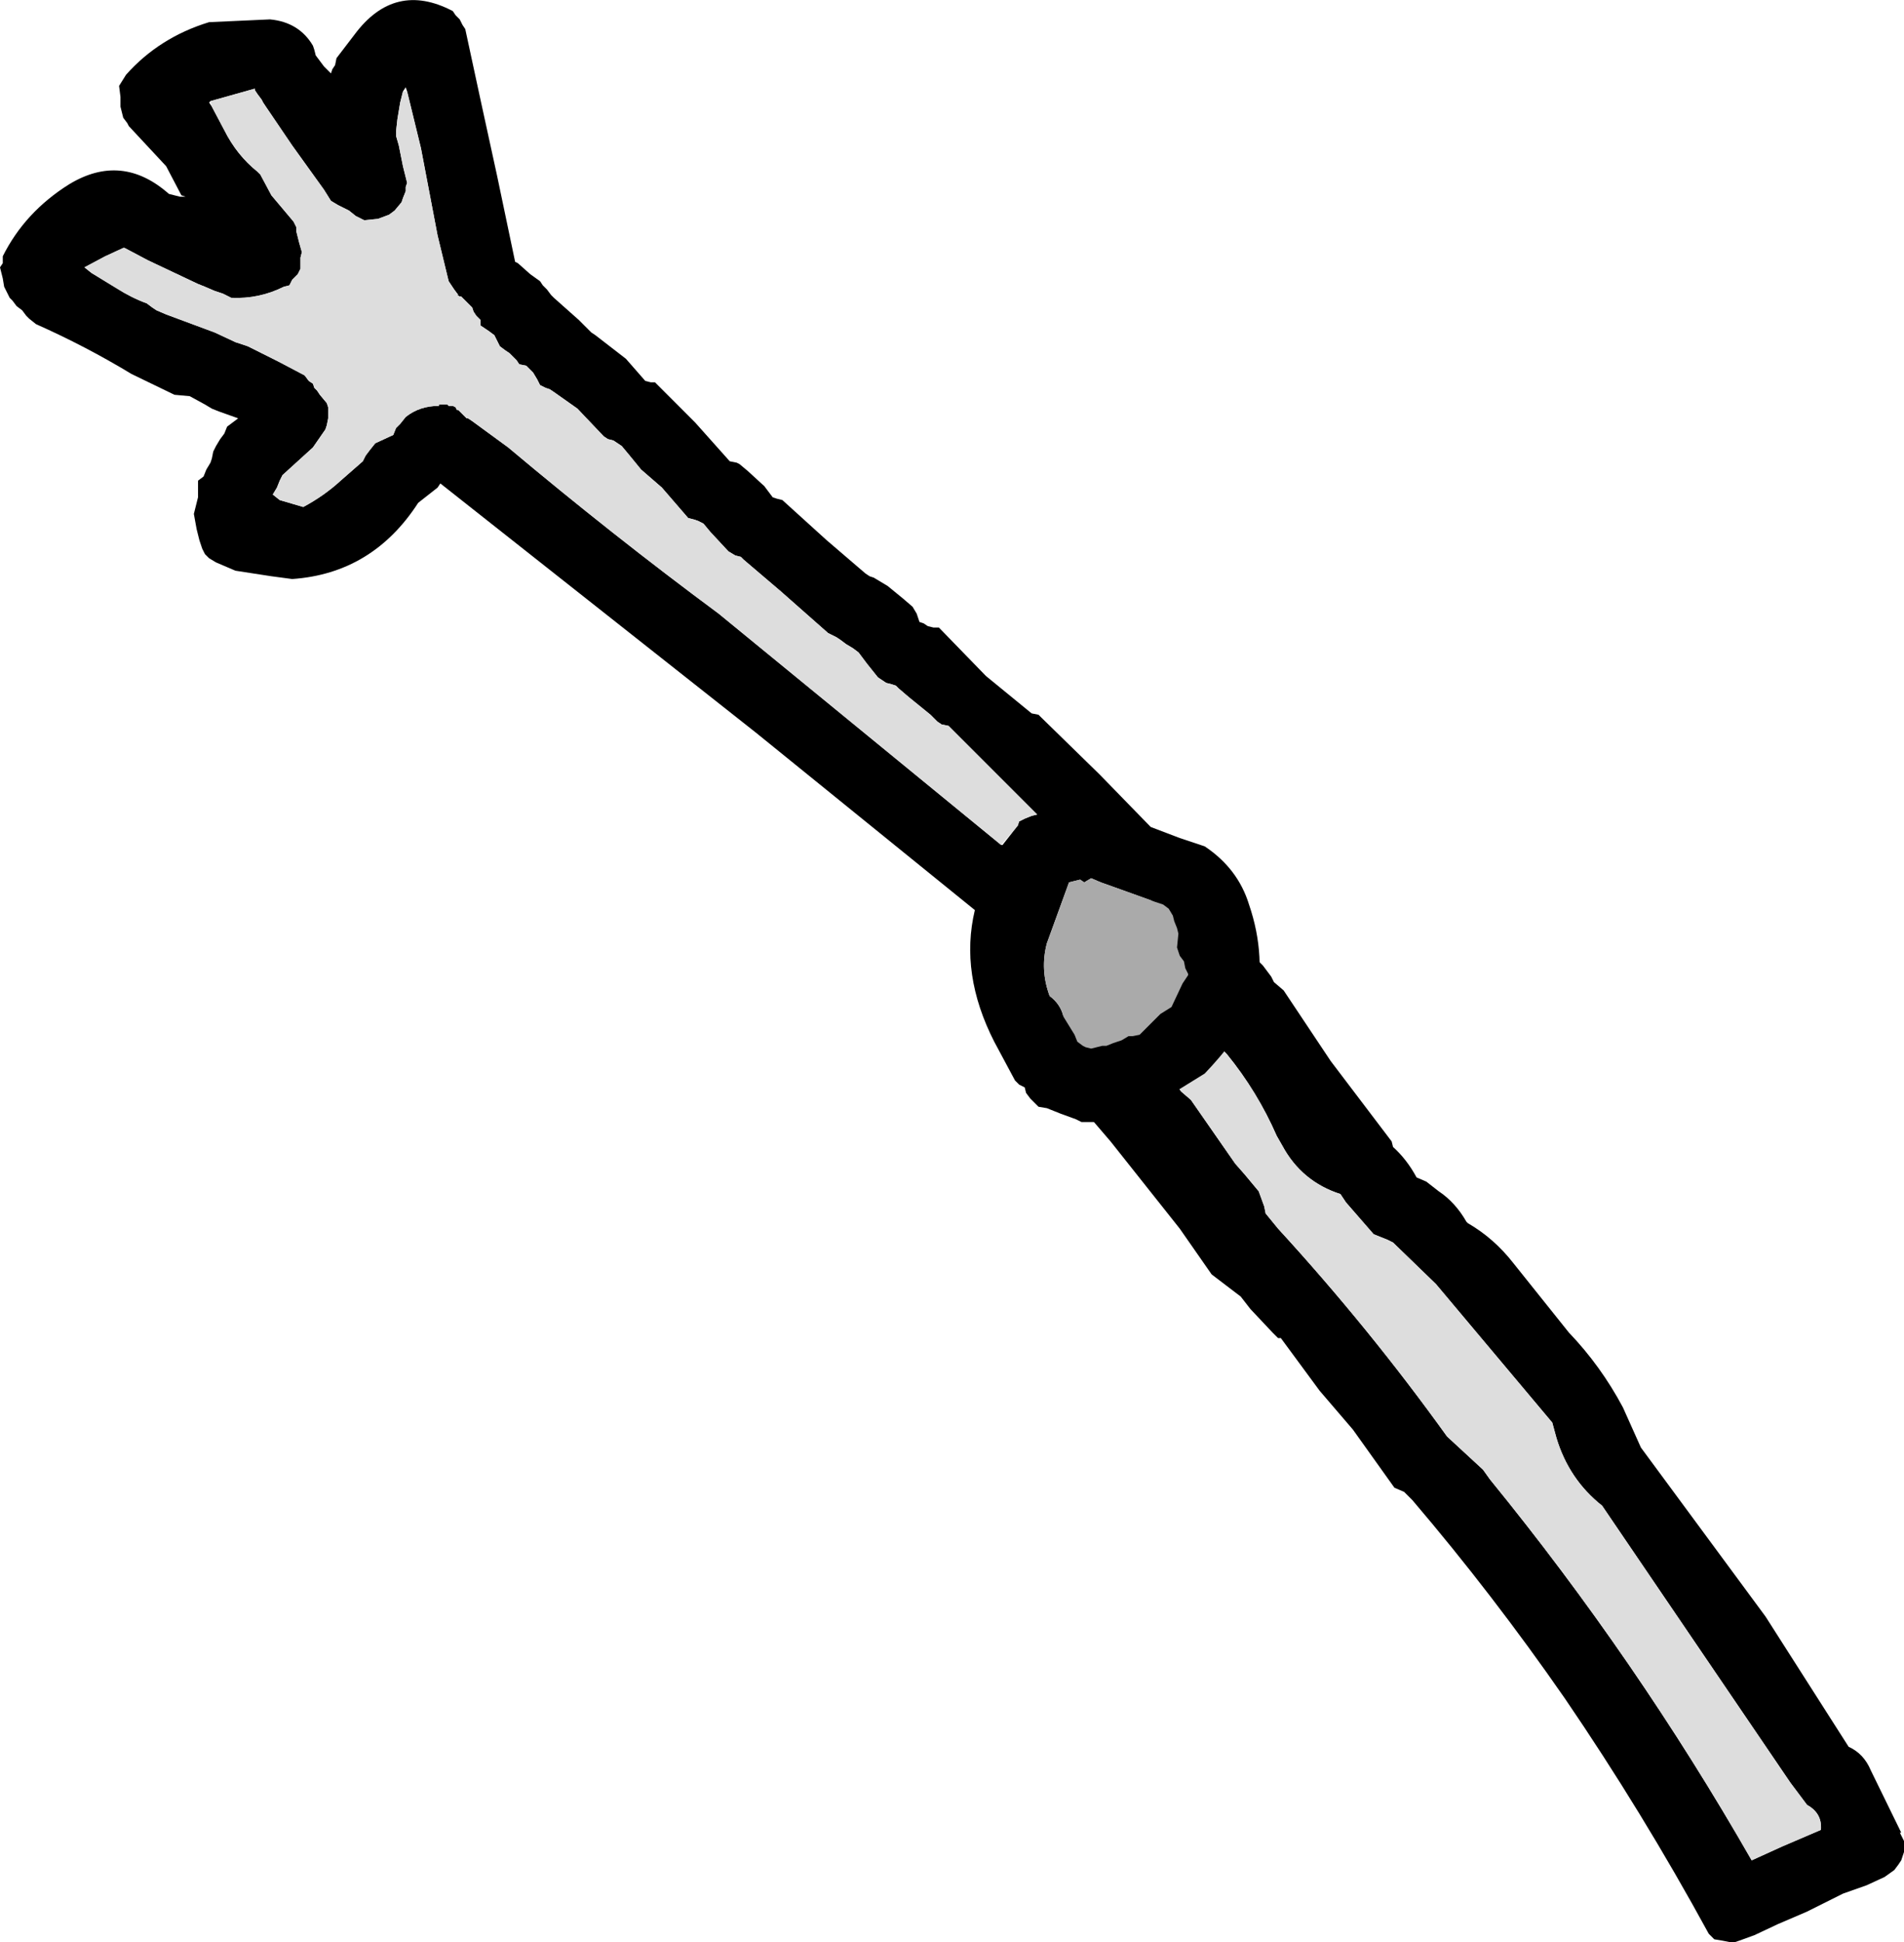
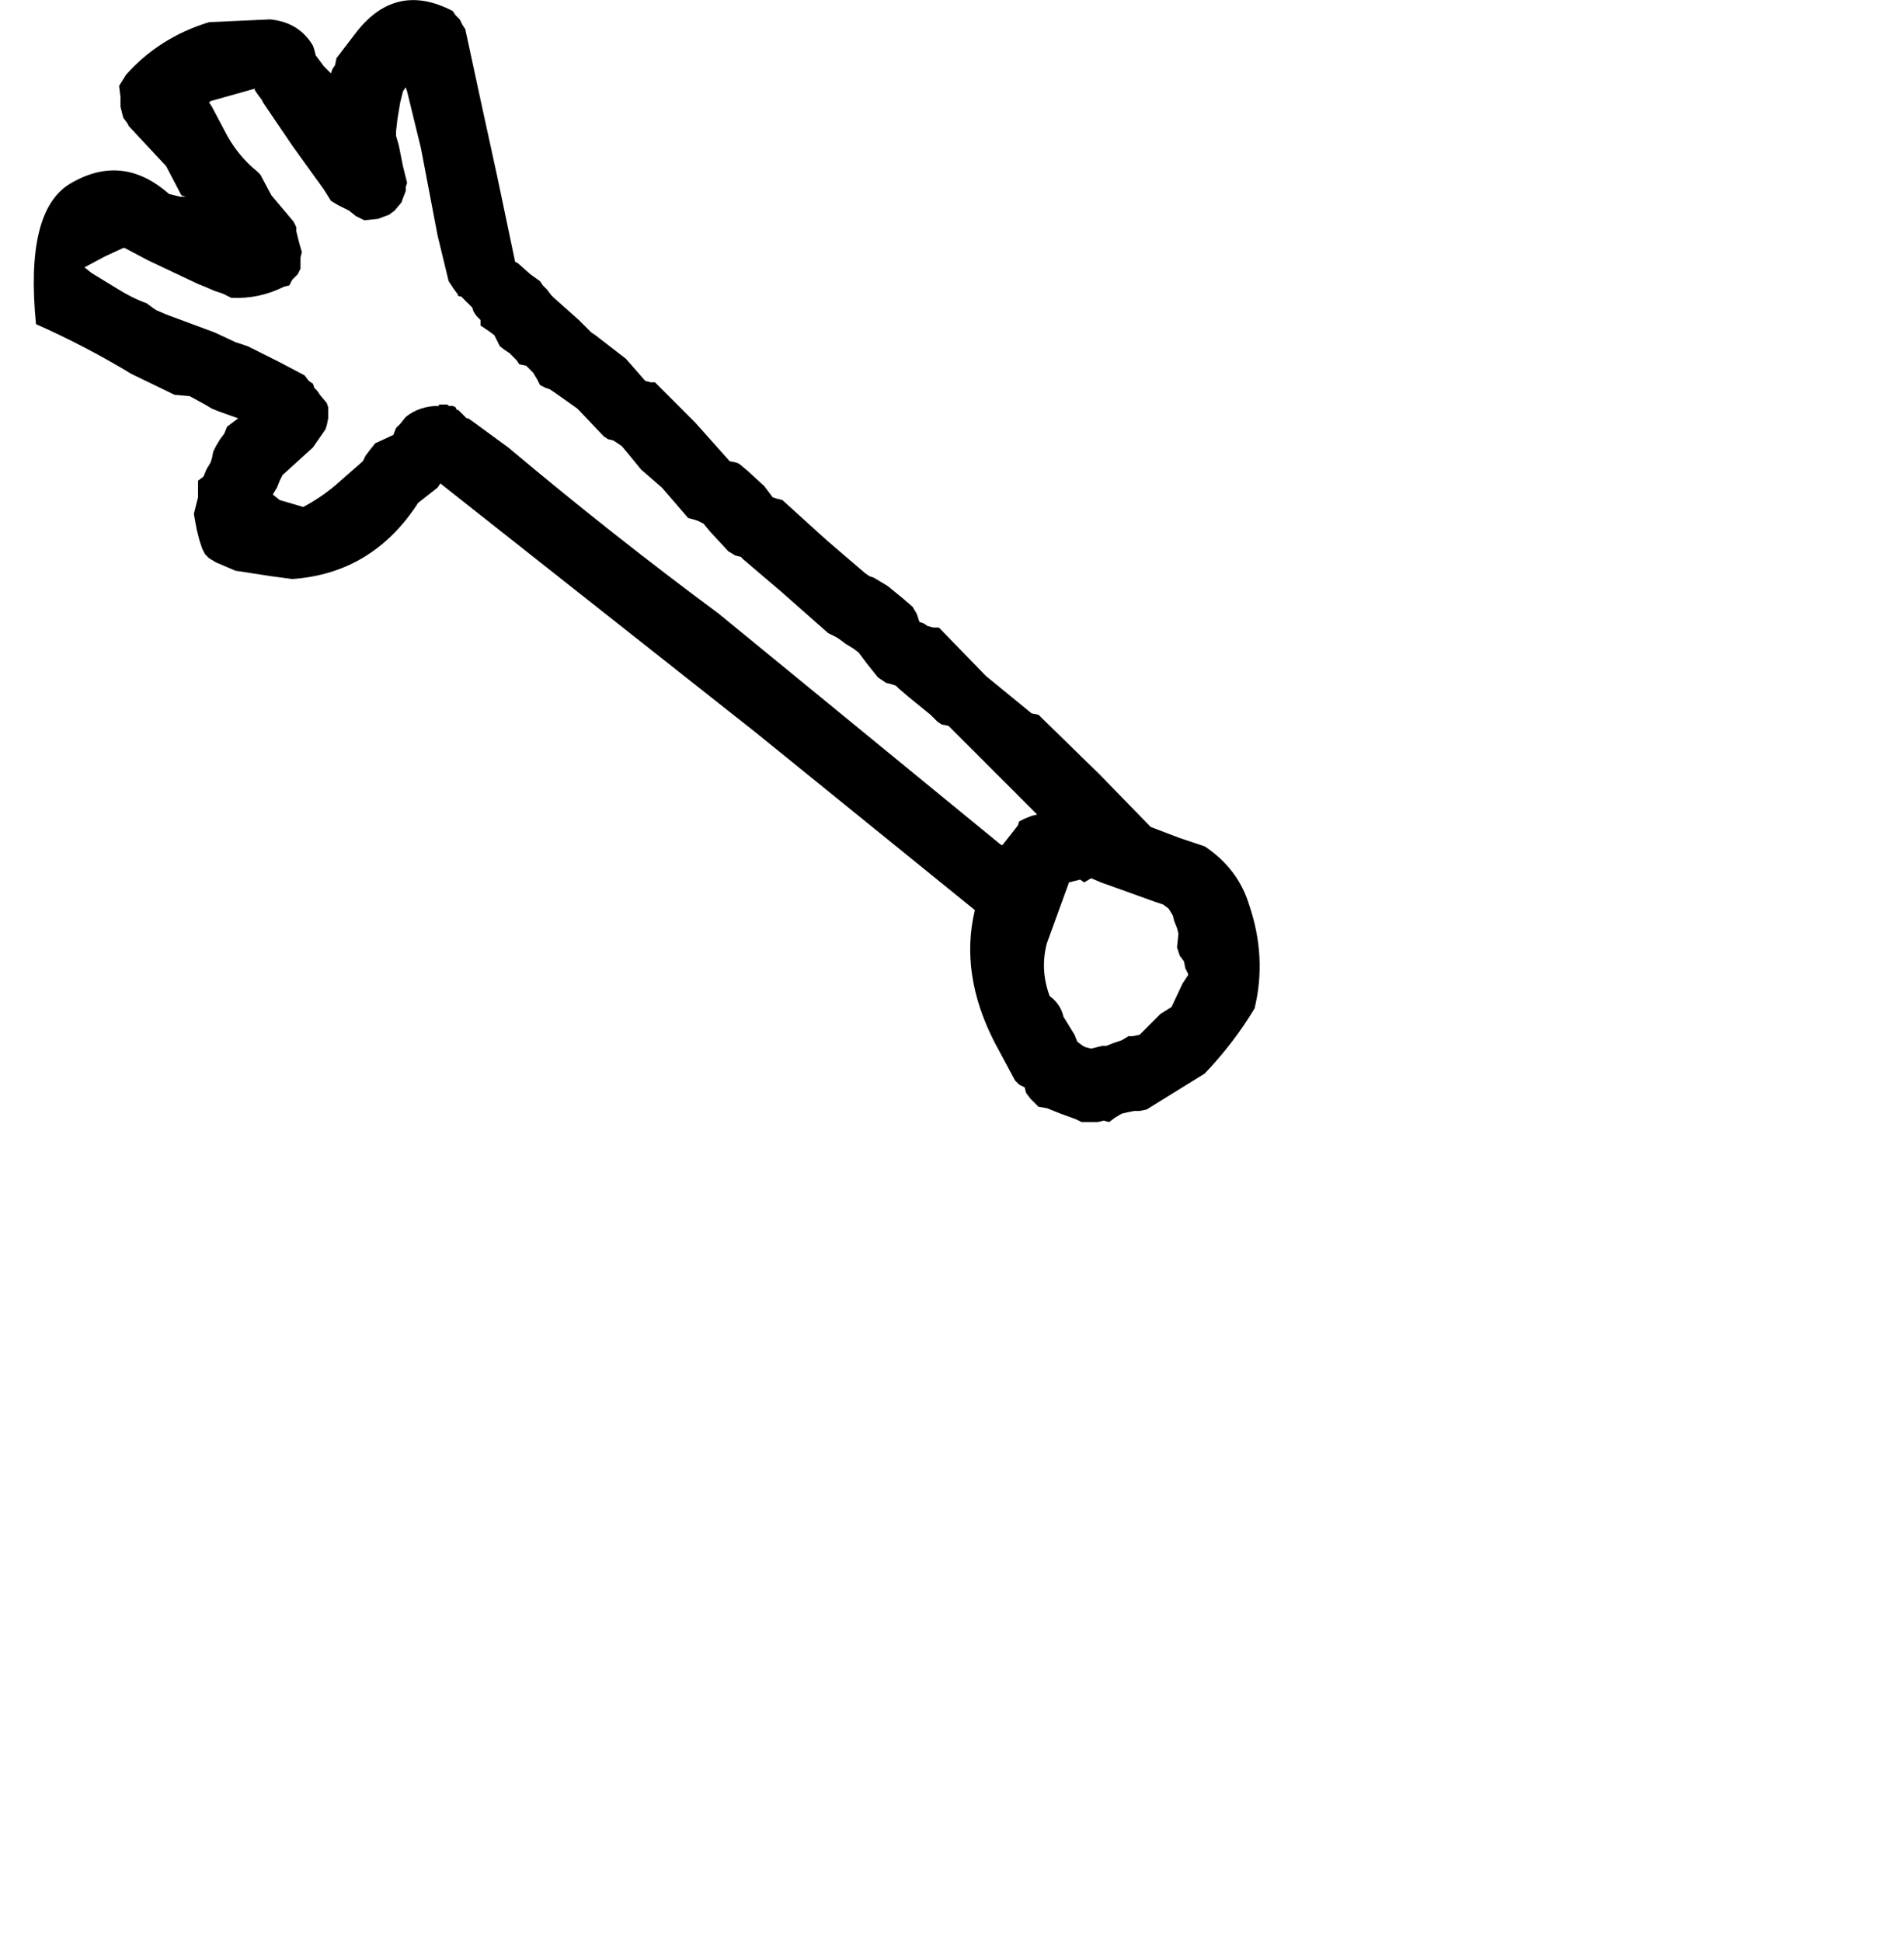
<svg xmlns="http://www.w3.org/2000/svg" height="70.1px" width="68.75px">
  <g transform="matrix(1.0, 0.0, 0.0, 1.0, 126.9, 35.1)">
-     <path d="M-70.85 16.25 L-75.05 11.25 -76.6 9.75 -76.8 9.65 -77.3 9.45 -78.3 8.3 -78.5 8.0 Q-79.9 7.55 -80.6 6.25 L-80.8 5.9 Q-81.5 4.3 -82.6 2.95 L-83.8 1.7 -84.15 1.25 -84.35 1.5 -85.1 2.35 -85.3 2.6 -84.95 3.35 -84.25 4.3 -83.9 4.6 -82.3 6.9 -81.95 7.3 -81.45 7.9 -81.25 8.45 -81.2 8.7 -80.75 9.25 Q-77.45 12.85 -74.65 16.75 L-73.35 17.95 -73.1 18.3 Q-67.8 24.8 -63.65 32.05 L-62.55 31.55 -61.15 30.95 Q-61.1 30.35 -61.65 30.05 L-62.25 29.25 -69.05 19.25 Q-70.25 18.3 -70.7 16.8 L-70.85 16.25 M-70.25 13.0 Q-69.1 14.2 -68.3 15.7 L-67.65 17.15 -63.15 23.25 -60.15 27.95 Q-59.6 28.2 -59.35 28.8 L-58.25 31.05 -58.3 31.05 -58.15 31.35 -58.15 31.75 -58.25 32.05 -58.35 32.2 -58.5 32.4 -58.85 32.65 -59.5 32.95 -60.35 33.25 -61.65 33.9 -62.7 34.35 -63.55 34.75 -64.1 34.95 -64.25 35.0 -64.45 35.0 -64.7 34.95 -65.0 34.9 -65.2 34.7 Q-67.6 30.3 -70.4 26.2 -73.0 22.45 -75.9 19.05 L-76.2 18.75 -76.55 18.6 -78.05 16.5 -79.25 15.1 -80.65 13.2 -80.75 13.2 -80.95 13.0 -81.75 12.15 -82.1 11.7 -83.15 10.9 -84.3 9.25 -86.8 6.1 -87.4 5.4 -88.1 4.15 -88.75 3.05 -88.8 2.9 -88.8 2.75 -88.8 2.6 -88.8 2.45 -88.75 2.3 -88.75 2.15 -88.65 1.85 -88.55 1.6 -88.0 0.95 -87.15 0.0 -87.0 -0.15 -86.9 -0.25 -86.9 -0.4 -86.7 -0.7 -86.5 -0.9 -86.45 -1.05 -86.35 -1.35 -86.25 -1.65 -86.2 -1.9 -85.7 -2.4 -85.3 -2.6 -85.25 -2.65 -85.15 -2.7 -84.9 -2.75 -84.7 -2.8 -84.4 -2.8 -84.1 -2.7 -84.1 -2.75 -82.4 -1.35 -81.3 -0.25 -81.15 -0.05 -81.0 0.15 -80.9 0.35 -80.55 0.65 -78.85 3.2 -76.65 6.1 -76.6 6.3 Q-76.1 6.75 -75.75 7.4 L-75.4 7.55 -74.95 7.9 Q-74.35 8.3 -73.95 9.0 L-73.9 9.05 Q-72.95 9.6 -72.25 10.5 L-70.25 13.0" fill="#000000" fill-rule="evenodd" stroke="none" />
-     <path d="M-70.85 16.25 L-70.7 16.8 Q-70.25 18.3 -69.05 19.25 L-62.25 29.25 -61.65 30.05 Q-61.1 30.35 -61.15 30.95 L-62.55 31.55 -63.65 32.05 Q-67.8 24.8 -73.1 18.3 L-73.35 17.95 -74.65 16.75 Q-77.45 12.85 -80.75 9.25 L-81.2 8.7 -81.25 8.45 -81.45 7.9 -81.95 7.3 -82.3 6.9 -83.9 4.6 -84.25 4.3 -84.95 3.35 -85.3 2.6 -85.1 2.35 -84.35 1.5 -84.15 1.25 -83.8 1.7 -82.6 2.95 Q-81.5 4.3 -80.8 5.9 L-80.6 6.25 Q-79.9 7.55 -78.5 8.0 L-78.3 8.3 -77.3 9.45 -76.8 9.65 -76.6 9.75 -75.05 11.25 -70.85 16.25" fill="#dddddd" fill-rule="evenodd" stroke="none" />
-     <path d="M-107.3 -24.8 L-107.15 -24.65 -107.0 -24.45 -106.9 -24.35 -106.0 -23.55 -105.55 -23.1 -105.4 -23.0 -104.3 -22.15 -103.6 -21.35 -103.4 -21.3 -103.25 -21.3 -101.8 -19.85 -100.55 -18.45 -100.3 -18.4 -100.2 -18.35 -99.9 -18.1 -99.3 -17.55 -99.0 -17.15 -98.85 -17.1 -98.65 -17.05 -97.05 -15.6 -95.65 -14.4 -95.5 -14.3 -95.35 -14.25 -94.85 -13.95 -94.3 -13.5 -93.95 -13.2 -93.8 -12.95 -93.7 -12.65 -93.55 -12.6 -93.4 -12.5 -93.2 -12.45 -93.0 -12.45 -91.3 -10.7 -89.65 -9.35 -89.4 -9.3 -89.3 -9.2 -87.2 -7.15 -85.35 -5.25 -84.3 -4.85 -83.4 -4.55 Q-82.2 -3.75 -81.8 -2.45 -81.15 -0.55 -81.6 1.3 -82.35 2.55 -83.4 3.65 L-85.5 4.95 -85.75 5.0 -85.95 5.0 -86.2 5.05 -86.4 5.1 -86.65 5.25 -86.85 5.4 -87.05 5.35 -87.25 5.4 -87.45 5.4 -87.65 5.4 -87.85 5.4 -88.05 5.3 -88.6 5.1 -89.1 4.9 -89.4 4.85 -89.55 4.7 -89.7 4.55 -89.85 4.35 -89.9 4.15 -90.1 4.05 -90.25 3.9 -91.0 2.5 Q-92.25 0.05 -91.7 -2.25 L-99.6 -8.65 -111.0 -17.65 -111.1 -17.5 -111.8 -16.95 Q-113.45 -14.4 -116.35 -14.2 L-117.1 -14.3 -118.4 -14.5 -119.1 -14.8 -119.35 -14.95 -119.5 -15.1 -119.6 -15.3 -119.7 -15.6 -119.8 -16.0 -119.9 -16.55 -119.85 -16.75 -119.8 -16.95 -119.75 -17.15 -119.75 -17.55 -119.75 -17.75 -119.55 -17.9 -119.45 -18.15 -119.3 -18.4 -119.25 -18.55 -119.2 -18.8 -119.1 -19.0 -118.95 -19.25 -118.8 -19.45 -118.7 -19.7 -118.3 -20.0 -119.0 -20.25 -119.25 -20.35 -119.5 -20.5 -120.05 -20.8 -120.6 -20.85 -122.15 -21.6 Q-123.8 -22.6 -125.6 -23.4 L-125.85 -23.6 -125.95 -23.7 -126.1 -23.9 -126.3 -24.05 -126.45 -24.25 -126.55 -24.35 -126.65 -24.55 -126.75 -24.75 -126.8 -25.05 -126.9 -25.45 -126.8 -25.6 -126.8 -25.85 Q-126.0 -27.45 -124.4 -28.45 -122.5 -29.6 -120.8 -28.1 L-120.4 -28.0 -120.2 -28.0 -120.35 -28.05 -120.9 -29.1 -122.25 -30.55 -122.3 -30.65 -122.45 -30.85 -122.5 -31.05 -122.55 -31.25 -122.55 -31.6 -122.6 -32.0 -122.35 -32.4 Q-121.15 -33.75 -119.35 -34.3 L-117.15 -34.4 Q-116.1 -34.3 -115.6 -33.45 L-115.55 -33.3 -115.5 -33.1 -115.35 -32.9 -115.2 -32.7 -115.1 -32.6 -114.95 -32.45 -114.9 -32.6 -114.8 -32.75 -114.75 -33.0 -114.1 -33.85 Q-112.65 -35.8 -110.55 -34.7 L-110.45 -34.55 -110.3 -34.4 -110.2 -34.2 -110.1 -34.05 -109.55 -31.5 -108.95 -28.75 -108.3 -25.65 -108.2 -25.6 -107.75 -25.2 -107.4 -24.95 -107.3 -24.8 M-112.35 -31.8 L-112.45 -31.4 -112.55 -30.8 -112.6 -30.35 -112.6 -30.2 -112.5 -29.85 -112.35 -29.1 -112.2 -28.5 -112.25 -28.35 -112.25 -28.2 -112.35 -27.95 -112.4 -27.8 -112.65 -27.5 -112.85 -27.35 -113.25 -27.2 -113.75 -27.15 -114.05 -27.3 -114.3 -27.5 -114.7 -27.7 -114.95 -27.85 -115.2 -28.25 -116.35 -29.85 -117.3 -31.25 -117.4 -31.4 -117.45 -31.5 -117.6 -31.7 -117.7 -31.85 -117.7 -31.9 -119.3 -31.45 -119.35 -31.4 -119.25 -31.25 -118.8 -30.4 Q-118.35 -29.5 -117.6 -28.9 L-117.5 -28.8 -117.1 -28.05 -116.3 -27.1 -116.2 -26.9 -116.2 -26.75 -116.15 -26.55 -116.1 -26.35 -116.0 -26.0 -116.05 -25.8 -116.05 -25.6 -116.05 -25.4 -116.15 -25.2 -116.35 -25.0 -116.45 -24.8 -116.65 -24.75 Q-117.55 -24.3 -118.55 -24.35 L-118.85 -24.5 -119.15 -24.6 -119.5 -24.75 -119.75 -24.85 -121.55 -25.7 -122.4 -26.15 -122.45 -26.15 -123.1 -25.85 -123.85 -25.45 -123.6 -25.25 -122.7 -24.7 Q-122.15 -24.35 -121.6 -24.15 L-121.4 -24.0 -121.25 -23.9 -120.9 -23.75 -119.15 -23.1 -118.4 -22.75 -117.95 -22.6 -116.85 -22.05 -115.9 -21.55 -115.75 -21.35 -115.6 -21.25 -115.55 -21.1 -115.45 -21.0 -115.35 -20.85 -115.1 -20.55 -115.05 -20.4 -115.05 -20.2 -115.05 -20.0 -115.1 -19.75 -115.15 -19.6 -115.6 -18.95 -116.7 -17.95 -116.8 -17.75 -116.9 -17.5 -117.05 -17.25 -116.8 -17.05 -115.95 -16.8 Q-115.2 -17.2 -114.6 -17.75 L-113.8 -18.45 -113.7 -18.65 -113.55 -18.85 -113.35 -19.1 -112.7 -19.4 -112.6 -19.65 -112.45 -19.8 -112.25 -20.05 Q-111.75 -20.45 -111.05 -20.45 L-111.05 -20.5 -110.75 -20.5 -110.7 -20.45 -110.55 -20.45 -110.45 -20.4 -110.4 -20.3 -110.35 -20.3 -110.15 -20.1 -110.05 -20.0 -110.0 -20.0 -109.85 -19.9 -108.55 -18.95 Q-104.8 -15.8 -100.95 -12.95 L-90.75 -4.6 -90.7 -4.6 -90.15 -5.3 -90.1 -5.45 -89.9 -5.55 -89.65 -5.65 -89.45 -5.7 -89.8 -6.05 -92.65 -8.9 -92.9 -8.95 -93.05 -9.05 -93.3 -9.3 -94.1 -9.95 -94.45 -10.25 -94.55 -10.35 -94.7 -10.4 -94.9 -10.45 -95.2 -10.65 -95.6 -11.15 -95.9 -11.55 -96.1 -11.7 -96.35 -11.85 -96.55 -12.0 -96.7 -12.1 -96.9 -12.2 -97.0 -12.25 -98.7 -13.75 -100.05 -14.9 -100.15 -15.0 -100.35 -15.05 -100.6 -15.2 -101.25 -15.9 -101.5 -16.2 -101.7 -16.3 -101.85 -16.35 -102.05 -16.4 -103.0 -17.5 -103.75 -18.15 -104.2 -18.7 -104.45 -19.0 -104.6 -19.1 -104.75 -19.2 -104.95 -19.25 -105.1 -19.35 -106.05 -20.35 -106.9 -20.95 -107.05 -21.05 -107.2 -21.1 -107.4 -21.2 -107.5 -21.4 -107.65 -21.65 -107.8 -21.8 -107.9 -21.9 -108.15 -21.95 -108.25 -22.1 -108.5 -22.35 -108.65 -22.45 -108.85 -22.6 -108.95 -22.8 -109.05 -23.0 -109.25 -23.15 -109.55 -23.35 -109.55 -23.45 -109.55 -23.55 -109.7 -23.7 -109.8 -23.85 -109.85 -24.0 -109.9 -24.05 -109.95 -24.1 -110.1 -24.25 -110.25 -24.4 -110.3 -24.4 -110.4 -24.45 -110.35 -24.45 -110.5 -24.65 -110.6 -24.8 -110.7 -24.95 -111.1 -26.6 -111.7 -29.75 -112.2 -31.8 -112.25 -31.95 -112.35 -31.8 M-88.3 -3.25 L-89.1 -1.05 Q-89.35 -0.1 -89.0 0.85 -88.6 1.15 -88.5 1.6 L-88.1 2.25 -88.0 2.5 -87.8 2.65 -87.7 2.7 -87.5 2.75 -87.3 2.7 -87.1 2.65 -86.95 2.65 -86.7 2.55 -86.4 2.45 -86.15 2.3 -86.0 2.3 -85.75 2.25 -85.3 1.8 -85.0 1.5 -84.6 1.25 -84.2 0.4 -84.0 0.1 -84.0 0.05 -84.1 -0.15 -84.15 -0.4 -84.3 -0.6 -84.4 -0.9 -84.35 -1.4 -84.4 -1.6 -84.5 -1.85 -84.55 -2.05 -84.7 -2.3 -84.9 -2.45 -85.2 -2.55 -86.45 -3.0 -87.15 -3.25 -87.5 -3.4 -87.75 -3.25 -87.9 -3.35 -88.1 -3.3 -88.3 -3.25" fill="#000000" fill-rule="evenodd" stroke="none" />
-     <path d="M-119.3 -31.45 L-117.7 -31.9 -117.7 -31.85 -117.6 -31.7 -117.45 -31.5 -117.4 -31.4 -117.3 -31.25 -116.35 -29.85 -115.2 -28.25 -114.95 -27.85 -114.7 -27.7 -114.3 -27.5 -114.05 -27.3 -113.75 -27.15 -113.25 -27.2 -112.85 -27.35 -112.65 -27.5 -112.4 -27.8 -112.35 -27.95 -112.25 -28.2 -112.25 -28.35 -112.2 -28.5 -112.35 -29.1 -112.5 -29.85 -112.6 -30.2 -112.6 -30.35 -112.55 -30.8 -112.45 -31.4 -112.35 -31.8 -112.2 -31.8 -111.7 -29.75 -111.1 -26.6 -110.7 -24.95 -110.6 -24.8 -110.5 -24.65 -110.35 -24.45 -110.4 -24.45 -110.3 -24.4 -110.25 -24.4 -110.1 -24.25 -109.95 -24.1 -109.9 -24.05 -109.85 -24.0 -109.8 -23.85 -109.7 -23.7 -109.55 -23.55 -109.55 -23.45 -109.55 -23.35 -109.25 -23.15 -109.05 -23.0 -108.95 -22.8 -108.85 -22.6 -108.65 -22.45 -108.5 -22.35 -108.25 -22.1 -108.15 -21.95 -107.9 -21.9 -107.8 -21.8 -107.65 -21.65 -107.5 -21.4 -107.4 -21.2 -107.2 -21.1 -107.05 -21.05 -106.9 -20.95 -106.05 -20.35 -105.1 -19.35 -104.95 -19.25 -104.75 -19.2 -104.6 -19.1 -104.45 -19.0 -104.2 -18.7 -103.75 -18.15 -103.0 -17.5 -102.05 -16.4 -101.85 -16.35 -101.7 -16.3 -101.5 -16.2 -101.25 -15.9 -100.6 -15.2 -100.35 -15.05 -100.15 -15.0 -100.05 -14.9 -98.7 -13.75 -97.0 -12.25 -96.9 -12.2 -96.7 -12.1 -96.55 -12.0 -96.35 -11.85 -96.1 -11.7 -95.9 -11.55 -95.6 -11.15 -95.2 -10.65 -94.9 -10.45 -94.7 -10.4 -94.55 -10.35 -94.45 -10.25 -94.1 -9.95 -93.3 -9.3 -93.05 -9.05 -92.9 -8.95 -92.65 -8.9 -89.8 -6.05 -89.45 -5.7 -89.65 -5.65 -89.9 -5.55 -90.1 -5.45 -90.15 -5.3 -90.75 -4.6 -100.95 -12.95 Q-104.8 -15.8 -108.55 -18.95 L-109.85 -19.9 -110.0 -20.0 -110.05 -20.0 -110.15 -20.1 -110.35 -20.3 -110.4 -20.3 -110.45 -20.4 -110.55 -20.45 -110.7 -20.45 -110.75 -20.5 -111.05 -20.5 -111.05 -20.45 Q-111.75 -20.45 -112.25 -20.05 L-112.45 -19.8 -112.6 -19.65 -112.7 -19.4 -113.35 -19.1 -113.55 -18.85 -113.7 -18.65 -113.8 -18.45 -114.6 -17.75 Q-115.2 -17.2 -115.95 -16.8 L-116.8 -17.05 -117.05 -17.25 -116.9 -17.5 -116.8 -17.75 -116.7 -17.95 -115.6 -18.95 -115.15 -19.6 -115.1 -19.75 -115.05 -20.0 -115.05 -20.2 -115.05 -20.4 -115.1 -20.55 -115.35 -20.85 -115.45 -21.0 -115.55 -21.1 -115.6 -21.25 -115.75 -21.35 -115.9 -21.55 -116.85 -22.05 -117.95 -22.6 -118.4 -22.75 -119.15 -23.1 -120.9 -23.75 -121.25 -23.9 -121.4 -24.0 -121.6 -24.15 Q-122.15 -24.35 -122.7 -24.7 L-123.6 -25.25 -123.85 -25.45 -123.1 -25.85 -122.45 -26.15 -122.4 -26.15 -121.55 -25.7 -119.75 -24.85 -119.5 -24.75 -119.15 -24.6 -118.85 -24.5 -118.55 -24.35 Q-117.55 -24.3 -116.65 -24.75 L-116.45 -24.8 -116.35 -25.0 -116.15 -25.2 -116.05 -25.4 -116.05 -25.6 -116.05 -25.8 -116.0 -26.0 -116.1 -26.35 -116.15 -26.55 -116.2 -26.75 -116.2 -26.9 -116.3 -27.1 -117.1 -28.05 -117.5 -28.8 -117.6 -28.9 Q-118.35 -29.5 -118.8 -30.4 L-119.25 -31.25 -119.3 -31.45" fill="#dddddd" fill-rule="evenodd" stroke="none" />
-     <path d="M-88.3 -3.25 L-88.1 -3.3 -87.9 -3.35 -87.75 -3.25 -87.5 -3.4 -87.15 -3.25 -86.45 -3.0 -85.2 -2.55 -84.9 -2.45 -84.7 -2.3 -84.55 -2.05 -84.5 -1.85 -84.4 -1.6 -84.35 -1.4 -84.4 -0.9 -84.3 -0.6 -84.15 -0.4 -84.1 -0.15 -84.0 0.05 -84.0 0.1 -84.2 0.4 -84.6 1.25 -85.0 1.5 -85.3 1.8 -85.75 2.25 -86.0 2.3 -86.15 2.3 -86.4 2.45 -86.7 2.55 -86.95 2.65 -87.1 2.65 -87.3 2.7 -87.5 2.75 -87.7 2.7 -87.8 2.65 -88.0 2.5 -88.1 2.25 -88.5 1.6 Q-88.6 1.15 -89.0 0.85 -89.35 -0.1 -89.1 -1.05 L-88.3 -3.25" fill="#aaaaaa" fill-rule="evenodd" stroke="none" />
+     <path d="M-107.3 -24.8 L-107.15 -24.65 -107.0 -24.45 -106.9 -24.35 -106.0 -23.55 -105.55 -23.1 -105.4 -23.0 -104.3 -22.15 -103.6 -21.35 -103.4 -21.3 -103.25 -21.3 -101.8 -19.85 -100.55 -18.45 -100.3 -18.4 -100.2 -18.35 -99.9 -18.1 -99.3 -17.55 -99.0 -17.15 -98.85 -17.1 -98.65 -17.05 -97.05 -15.6 -95.65 -14.4 -95.5 -14.3 -95.35 -14.25 -94.85 -13.95 -94.3 -13.5 -93.95 -13.2 -93.8 -12.95 -93.7 -12.65 -93.55 -12.6 -93.4 -12.5 -93.2 -12.45 -93.0 -12.45 -91.3 -10.7 -89.65 -9.35 -89.4 -9.3 -89.3 -9.2 -87.2 -7.15 -85.35 -5.25 -84.3 -4.85 -83.4 -4.55 Q-82.2 -3.75 -81.8 -2.45 -81.15 -0.55 -81.6 1.3 -82.35 2.55 -83.4 3.65 L-85.5 4.95 -85.75 5.0 -85.95 5.0 -86.2 5.05 -86.4 5.1 -86.65 5.25 -86.85 5.4 -87.05 5.35 -87.25 5.4 -87.45 5.4 -87.65 5.4 -87.85 5.4 -88.05 5.3 -88.6 5.1 -89.1 4.9 -89.4 4.85 -89.55 4.7 -89.7 4.55 -89.85 4.35 -89.9 4.15 -90.1 4.05 -90.25 3.9 -91.0 2.5 Q-92.25 0.05 -91.7 -2.25 L-99.6 -8.65 -111.0 -17.65 -111.1 -17.5 -111.8 -16.95 Q-113.45 -14.4 -116.35 -14.2 L-117.1 -14.3 -118.4 -14.5 -119.1 -14.8 -119.35 -14.95 -119.5 -15.1 -119.6 -15.3 -119.7 -15.6 -119.8 -16.0 -119.9 -16.55 -119.85 -16.75 -119.8 -16.95 -119.75 -17.15 -119.75 -17.55 -119.75 -17.75 -119.55 -17.9 -119.45 -18.15 -119.3 -18.4 -119.25 -18.55 -119.2 -18.8 -119.1 -19.0 -118.95 -19.25 -118.8 -19.45 -118.7 -19.7 -118.3 -20.0 -119.0 -20.25 -119.25 -20.35 -119.5 -20.5 -120.05 -20.8 -120.6 -20.85 -122.15 -21.6 Q-123.8 -22.6 -125.6 -23.4 Q-126.0 -27.45 -124.4 -28.45 -122.5 -29.6 -120.8 -28.1 L-120.4 -28.0 -120.2 -28.0 -120.35 -28.05 -120.9 -29.1 -122.25 -30.55 -122.3 -30.65 -122.45 -30.85 -122.5 -31.05 -122.55 -31.25 -122.55 -31.6 -122.6 -32.0 -122.35 -32.4 Q-121.15 -33.75 -119.35 -34.3 L-117.15 -34.4 Q-116.1 -34.3 -115.6 -33.45 L-115.55 -33.3 -115.5 -33.1 -115.35 -32.9 -115.2 -32.7 -115.1 -32.6 -114.95 -32.45 -114.9 -32.6 -114.8 -32.75 -114.75 -33.0 -114.1 -33.85 Q-112.65 -35.8 -110.55 -34.7 L-110.45 -34.55 -110.3 -34.4 -110.2 -34.2 -110.1 -34.05 -109.55 -31.5 -108.95 -28.75 -108.3 -25.65 -108.2 -25.6 -107.75 -25.2 -107.4 -24.95 -107.3 -24.8 M-112.35 -31.8 L-112.45 -31.4 -112.55 -30.8 -112.6 -30.35 -112.6 -30.2 -112.5 -29.85 -112.35 -29.1 -112.2 -28.5 -112.25 -28.35 -112.25 -28.2 -112.35 -27.95 -112.4 -27.8 -112.65 -27.5 -112.85 -27.35 -113.25 -27.2 -113.75 -27.15 -114.05 -27.3 -114.3 -27.5 -114.7 -27.7 -114.95 -27.85 -115.2 -28.25 -116.35 -29.85 -117.3 -31.25 -117.4 -31.4 -117.45 -31.5 -117.6 -31.7 -117.7 -31.85 -117.7 -31.9 -119.3 -31.45 -119.35 -31.4 -119.25 -31.25 -118.8 -30.4 Q-118.35 -29.5 -117.6 -28.9 L-117.5 -28.8 -117.1 -28.05 -116.3 -27.1 -116.2 -26.9 -116.2 -26.75 -116.15 -26.55 -116.1 -26.35 -116.0 -26.0 -116.05 -25.8 -116.05 -25.6 -116.05 -25.4 -116.15 -25.2 -116.35 -25.0 -116.45 -24.8 -116.65 -24.75 Q-117.55 -24.3 -118.55 -24.35 L-118.85 -24.5 -119.15 -24.6 -119.5 -24.75 -119.75 -24.85 -121.55 -25.7 -122.4 -26.15 -122.45 -26.15 -123.1 -25.85 -123.85 -25.45 -123.6 -25.25 -122.7 -24.7 Q-122.15 -24.35 -121.6 -24.15 L-121.4 -24.0 -121.25 -23.9 -120.9 -23.75 -119.15 -23.1 -118.4 -22.75 -117.95 -22.6 -116.85 -22.05 -115.9 -21.55 -115.75 -21.35 -115.6 -21.25 -115.55 -21.1 -115.45 -21.0 -115.35 -20.85 -115.1 -20.55 -115.05 -20.4 -115.05 -20.2 -115.05 -20.0 -115.1 -19.75 -115.15 -19.6 -115.6 -18.95 -116.7 -17.95 -116.8 -17.75 -116.9 -17.5 -117.05 -17.25 -116.8 -17.05 -115.95 -16.8 Q-115.2 -17.2 -114.6 -17.75 L-113.8 -18.45 -113.7 -18.65 -113.55 -18.85 -113.35 -19.1 -112.7 -19.4 -112.6 -19.65 -112.45 -19.8 -112.25 -20.05 Q-111.75 -20.45 -111.05 -20.45 L-111.05 -20.5 -110.75 -20.5 -110.7 -20.45 -110.55 -20.45 -110.45 -20.4 -110.4 -20.3 -110.35 -20.3 -110.15 -20.1 -110.05 -20.0 -110.0 -20.0 -109.85 -19.9 -108.55 -18.95 Q-104.8 -15.8 -100.95 -12.95 L-90.75 -4.6 -90.7 -4.6 -90.15 -5.3 -90.1 -5.45 -89.9 -5.55 -89.65 -5.65 -89.45 -5.7 -89.8 -6.05 -92.65 -8.9 -92.9 -8.95 -93.05 -9.05 -93.3 -9.3 -94.1 -9.95 -94.45 -10.25 -94.55 -10.35 -94.7 -10.4 -94.9 -10.45 -95.2 -10.65 -95.6 -11.15 -95.9 -11.55 -96.1 -11.7 -96.35 -11.85 -96.55 -12.0 -96.7 -12.1 -96.9 -12.2 -97.0 -12.25 -98.7 -13.75 -100.05 -14.9 -100.15 -15.0 -100.35 -15.05 -100.6 -15.2 -101.25 -15.9 -101.5 -16.2 -101.7 -16.3 -101.85 -16.35 -102.05 -16.4 -103.0 -17.5 -103.75 -18.15 -104.2 -18.7 -104.45 -19.0 -104.6 -19.1 -104.75 -19.2 -104.95 -19.25 -105.1 -19.35 -106.05 -20.35 -106.9 -20.95 -107.05 -21.05 -107.2 -21.1 -107.4 -21.2 -107.5 -21.4 -107.65 -21.65 -107.8 -21.8 -107.9 -21.9 -108.15 -21.95 -108.25 -22.1 -108.5 -22.35 -108.65 -22.45 -108.85 -22.6 -108.95 -22.8 -109.05 -23.0 -109.25 -23.15 -109.55 -23.35 -109.55 -23.45 -109.55 -23.55 -109.7 -23.7 -109.8 -23.85 -109.85 -24.0 -109.9 -24.05 -109.95 -24.1 -110.1 -24.25 -110.25 -24.4 -110.3 -24.4 -110.4 -24.45 -110.35 -24.45 -110.5 -24.65 -110.6 -24.8 -110.7 -24.95 -111.1 -26.6 -111.7 -29.75 -112.2 -31.8 -112.25 -31.95 -112.35 -31.8 M-88.3 -3.25 L-89.1 -1.05 Q-89.35 -0.1 -89.0 0.85 -88.6 1.15 -88.5 1.6 L-88.1 2.25 -88.0 2.5 -87.8 2.65 -87.7 2.7 -87.5 2.75 -87.3 2.7 -87.1 2.65 -86.95 2.65 -86.7 2.55 -86.4 2.45 -86.15 2.3 -86.0 2.3 -85.75 2.25 -85.3 1.8 -85.0 1.5 -84.6 1.25 -84.2 0.4 -84.0 0.1 -84.0 0.05 -84.1 -0.15 -84.15 -0.4 -84.3 -0.6 -84.4 -0.9 -84.35 -1.4 -84.4 -1.6 -84.5 -1.85 -84.55 -2.05 -84.7 -2.3 -84.9 -2.45 -85.2 -2.55 -86.45 -3.0 -87.15 -3.25 -87.5 -3.4 -87.75 -3.25 -87.9 -3.35 -88.1 -3.3 -88.3 -3.25" fill="#000000" fill-rule="evenodd" stroke="none" />
  </g>
</svg>